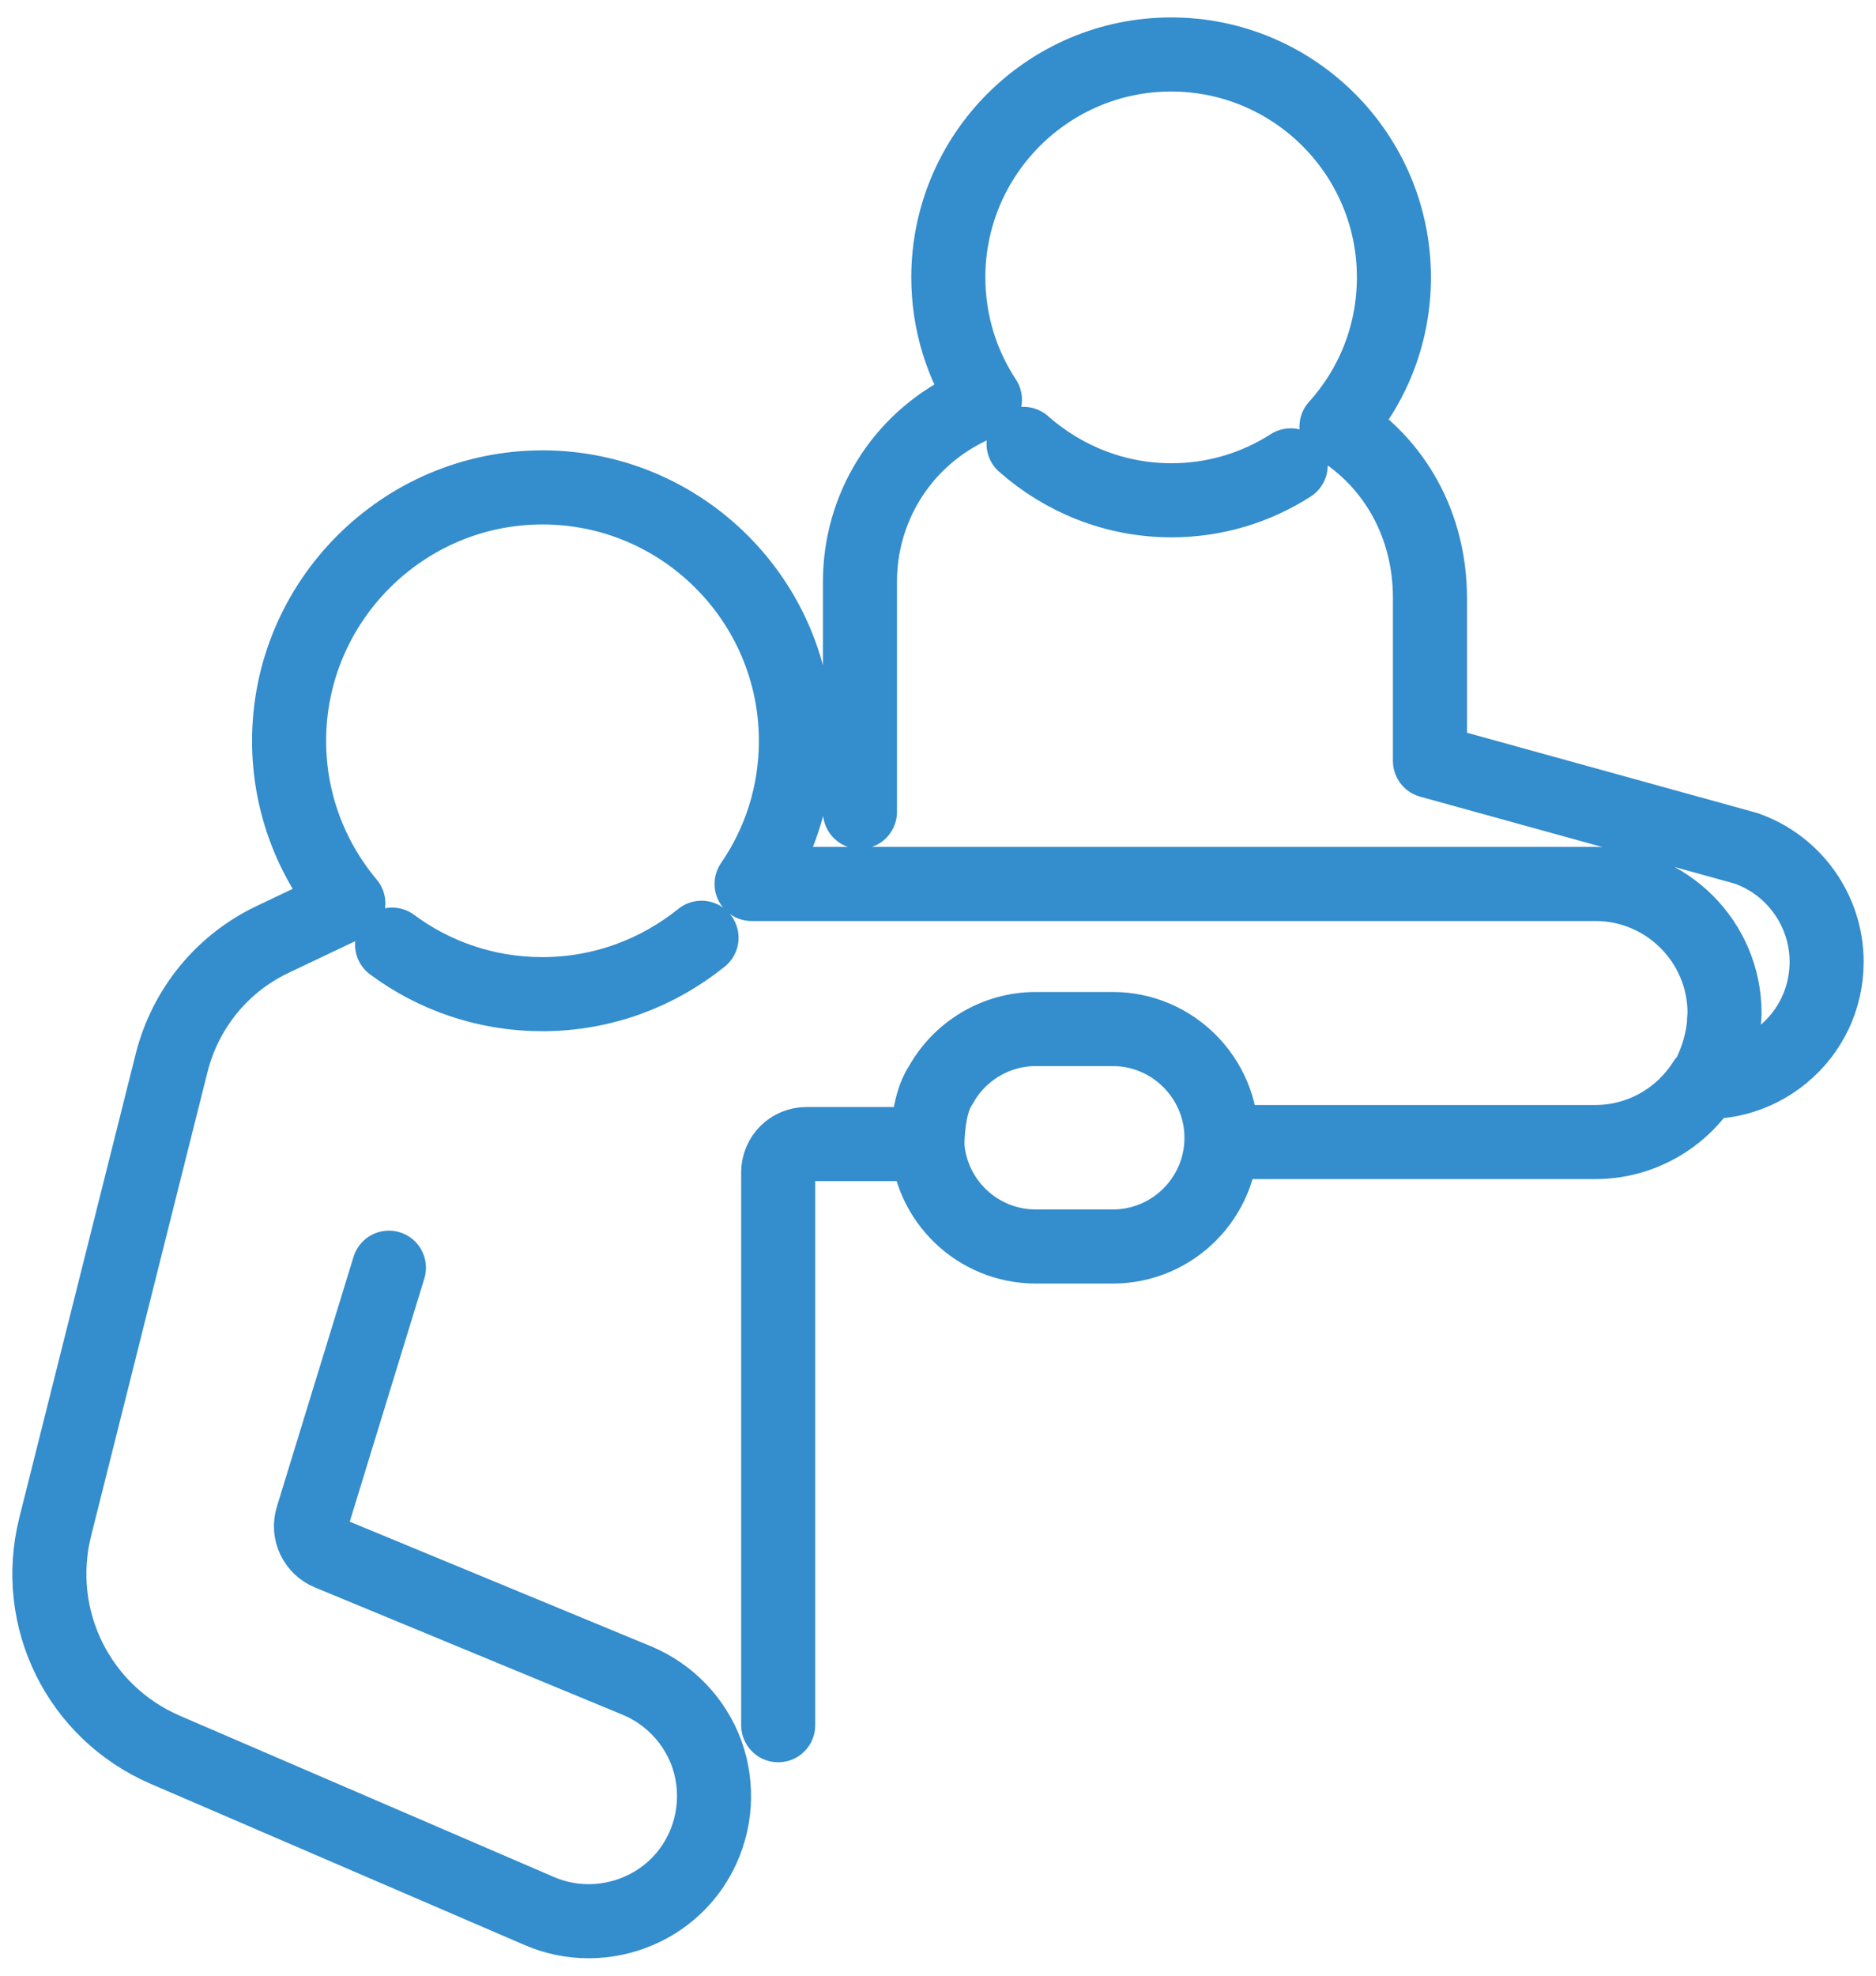
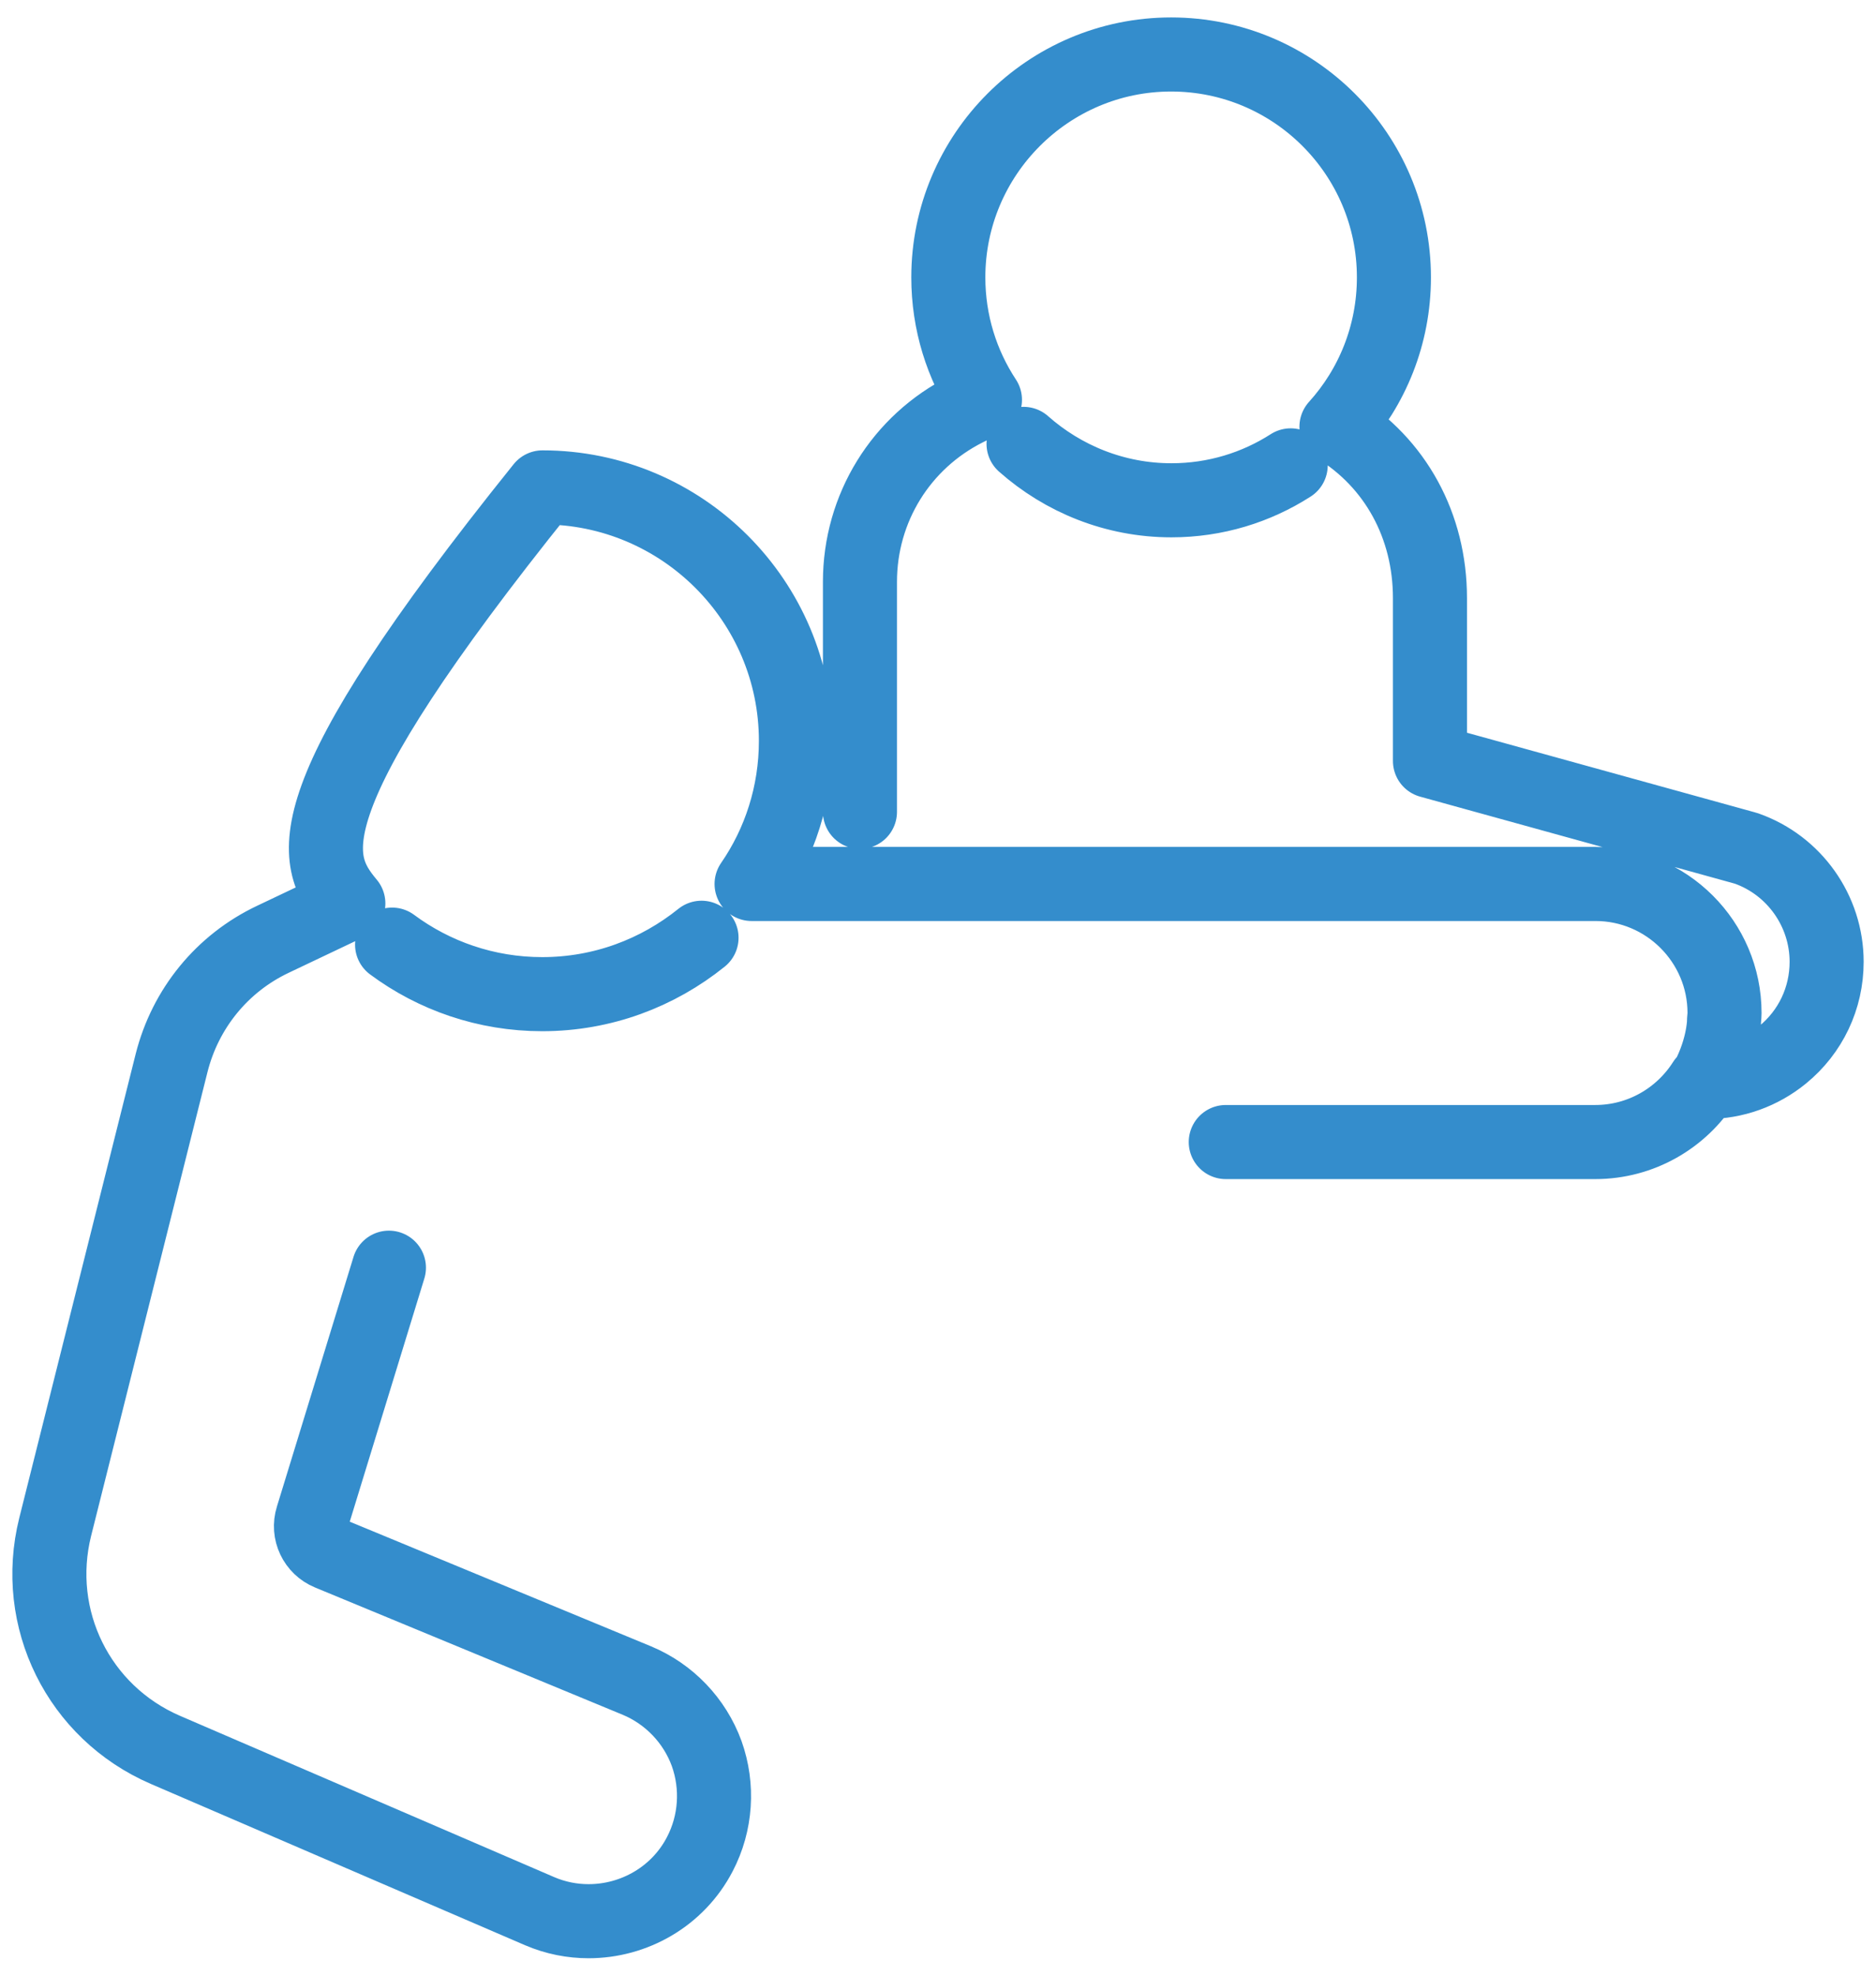
<svg xmlns="http://www.w3.org/2000/svg" width="38" height="40" viewBox="0 0 38 40" fill="none">
-   <path d="M18.671 23.163H16.336C16.018 23.163 15.763 23.418 15.763 23.737V34.929M18.781 23.123C18.827 24.299 19.795 25.237 20.982 25.237H22.541C23.757 25.237 24.742 24.247 24.742 23.036C24.742 21.825 23.751 20.834 22.541 20.834H20.982C20.154 20.834 19.424 21.298 19.053 21.976C18.787 22.358 18.787 23.123 18.787 23.123H18.781Z" stroke="#348DCC" stroke-width="1.5" stroke-linecap="round" stroke-linejoin="round" />
-   <path d="M7.942 19.125C8.794 19.757 9.848 20.128 10.983 20.128C12.206 20.128 13.324 19.699 14.21 18.986M34.509 21.976C34.903 21.315 34.92 20.713 34.92 20.713C34.92 20.643 34.932 20.579 34.932 20.51C34.932 19.067 33.756 17.897 32.319 17.897H15.224C15.792 17.075 16.122 16.072 16.122 15.001C16.122 12.168 13.816 9.868 10.989 9.868C8.162 9.868 5.856 12.174 5.856 15.001C5.856 16.252 6.308 17.399 7.056 18.291L5.532 19.015C4.501 19.502 3.754 20.417 3.475 21.524L1.118 30.914C0.654 32.774 1.593 34.668 3.348 35.427L10.931 38.694C11.256 38.833 11.592 38.897 11.922 38.897C12.843 38.897 13.729 38.399 14.175 37.541C14.505 36.91 14.552 36.169 14.314 35.502C14.071 34.836 13.555 34.297 12.901 34.025L6.667 31.447C6.384 31.331 6.233 31.018 6.326 30.723L7.878 25.666M20.733 8.987C21.532 9.694 22.581 10.129 23.728 10.129C24.62 10.129 25.449 9.868 26.144 9.422M24.829 23.122H32.313C33.24 23.122 34.057 22.636 34.521 21.906C34.538 21.906 34.555 21.906 34.573 21.906C35.129 21.906 35.668 21.715 36.108 21.356C36.676 20.892 37 20.209 37 19.473C37 18.442 36.345 17.521 35.378 17.179C35.366 17.179 35.355 17.173 35.337 17.167L28.965 15.406V12.11C28.965 10.644 28.264 9.37 27.071 8.64C27.795 7.84 28.235 6.78 28.235 5.616C28.235 3.125 26.213 1.103 23.722 1.103C21.231 1.103 19.209 3.131 19.209 5.616C19.209 6.531 19.482 7.383 19.951 8.095L19.58 8.281C18.248 8.947 17.419 10.291 17.419 11.78V16.437" stroke="#348DCC" stroke-width="1.5" stroke-linecap="round" stroke-linejoin="round" />
+   <path d="M7.942 19.125C8.794 19.757 9.848 20.128 10.983 20.128C12.206 20.128 13.324 19.699 14.21 18.986M34.509 21.976C34.903 21.315 34.92 20.713 34.92 20.713C34.92 20.643 34.932 20.579 34.932 20.51C34.932 19.067 33.756 17.897 32.319 17.897H15.224C15.792 17.075 16.122 16.072 16.122 15.001C16.122 12.168 13.816 9.868 10.989 9.868C5.856 16.252 6.308 17.399 7.056 18.291L5.532 19.015C4.501 19.502 3.754 20.417 3.475 21.524L1.118 30.914C0.654 32.774 1.593 34.668 3.348 35.427L10.931 38.694C11.256 38.833 11.592 38.897 11.922 38.897C12.843 38.897 13.729 38.399 14.175 37.541C14.505 36.91 14.552 36.169 14.314 35.502C14.071 34.836 13.555 34.297 12.901 34.025L6.667 31.447C6.384 31.331 6.233 31.018 6.326 30.723L7.878 25.666M20.733 8.987C21.532 9.694 22.581 10.129 23.728 10.129C24.62 10.129 25.449 9.868 26.144 9.422M24.829 23.122H32.313C33.24 23.122 34.057 22.636 34.521 21.906C34.538 21.906 34.555 21.906 34.573 21.906C35.129 21.906 35.668 21.715 36.108 21.356C36.676 20.892 37 20.209 37 19.473C37 18.442 36.345 17.521 35.378 17.179C35.366 17.179 35.355 17.173 35.337 17.167L28.965 15.406V12.11C28.965 10.644 28.264 9.37 27.071 8.64C27.795 7.84 28.235 6.78 28.235 5.616C28.235 3.125 26.213 1.103 23.722 1.103C21.231 1.103 19.209 3.131 19.209 5.616C19.209 6.531 19.482 7.383 19.951 8.095L19.58 8.281C18.248 8.947 17.419 10.291 17.419 11.78V16.437" stroke="#348DCC" stroke-width="1.5" stroke-linecap="round" stroke-linejoin="round" />
</svg>